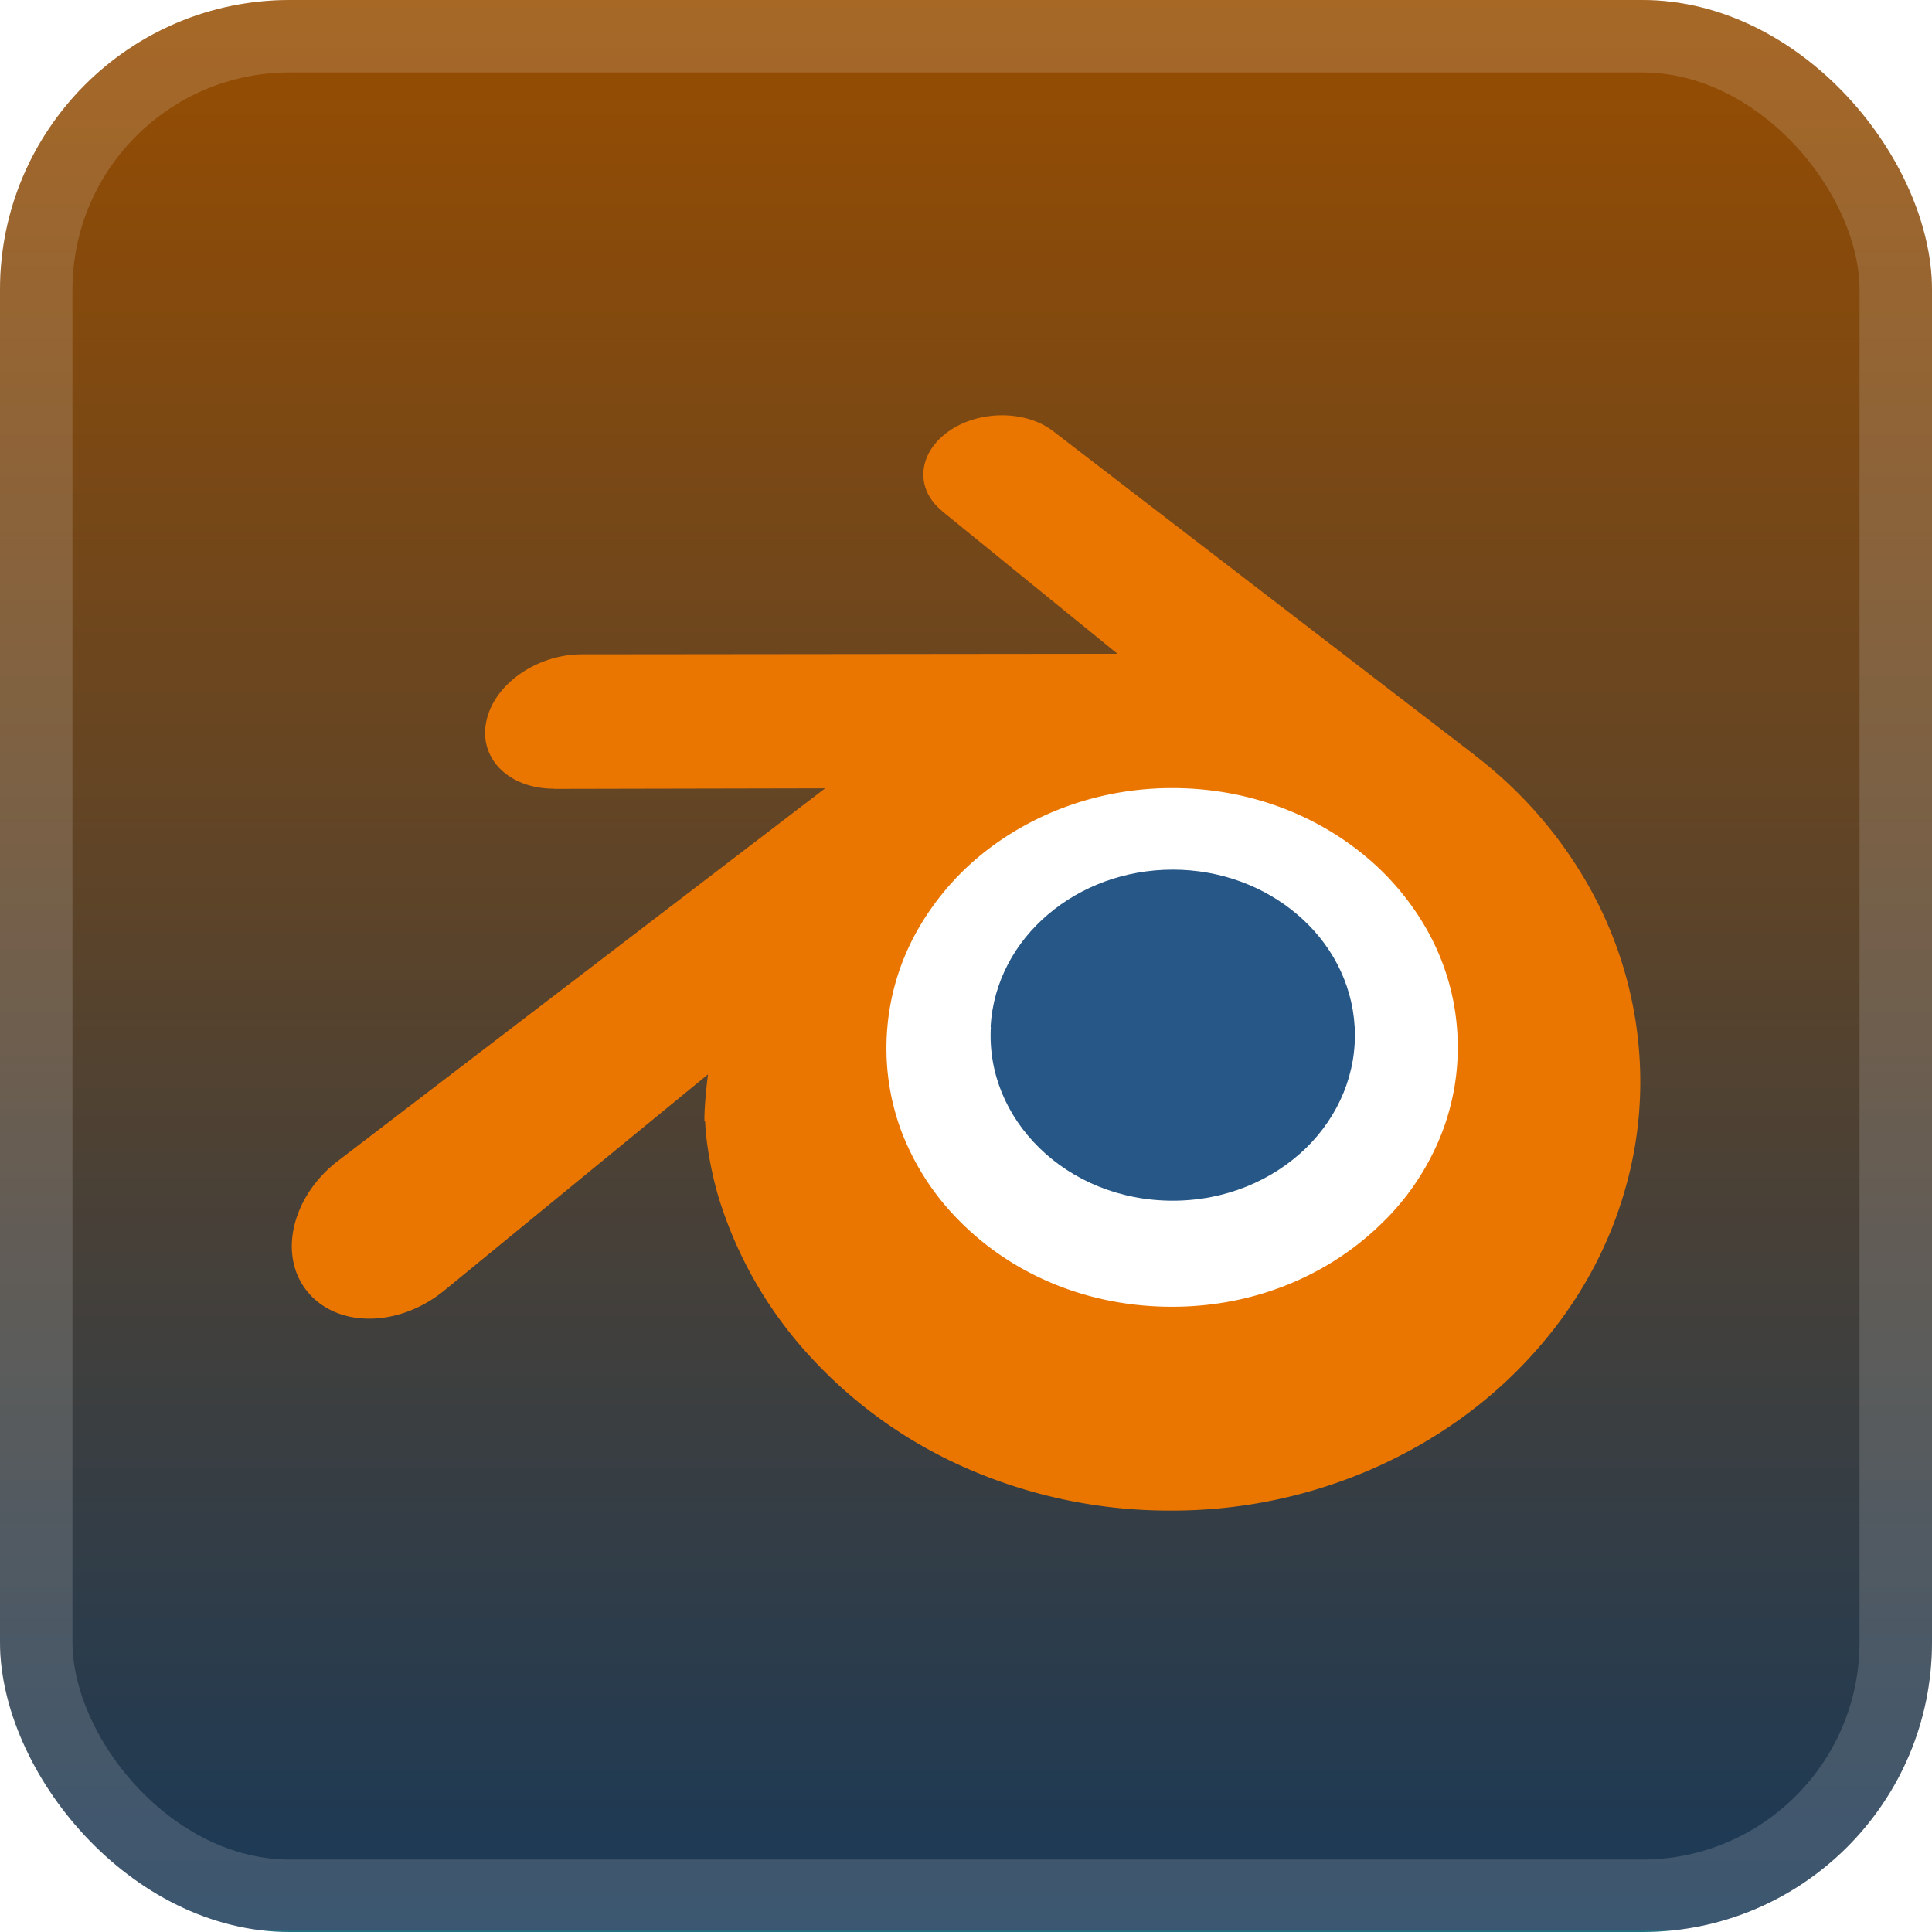
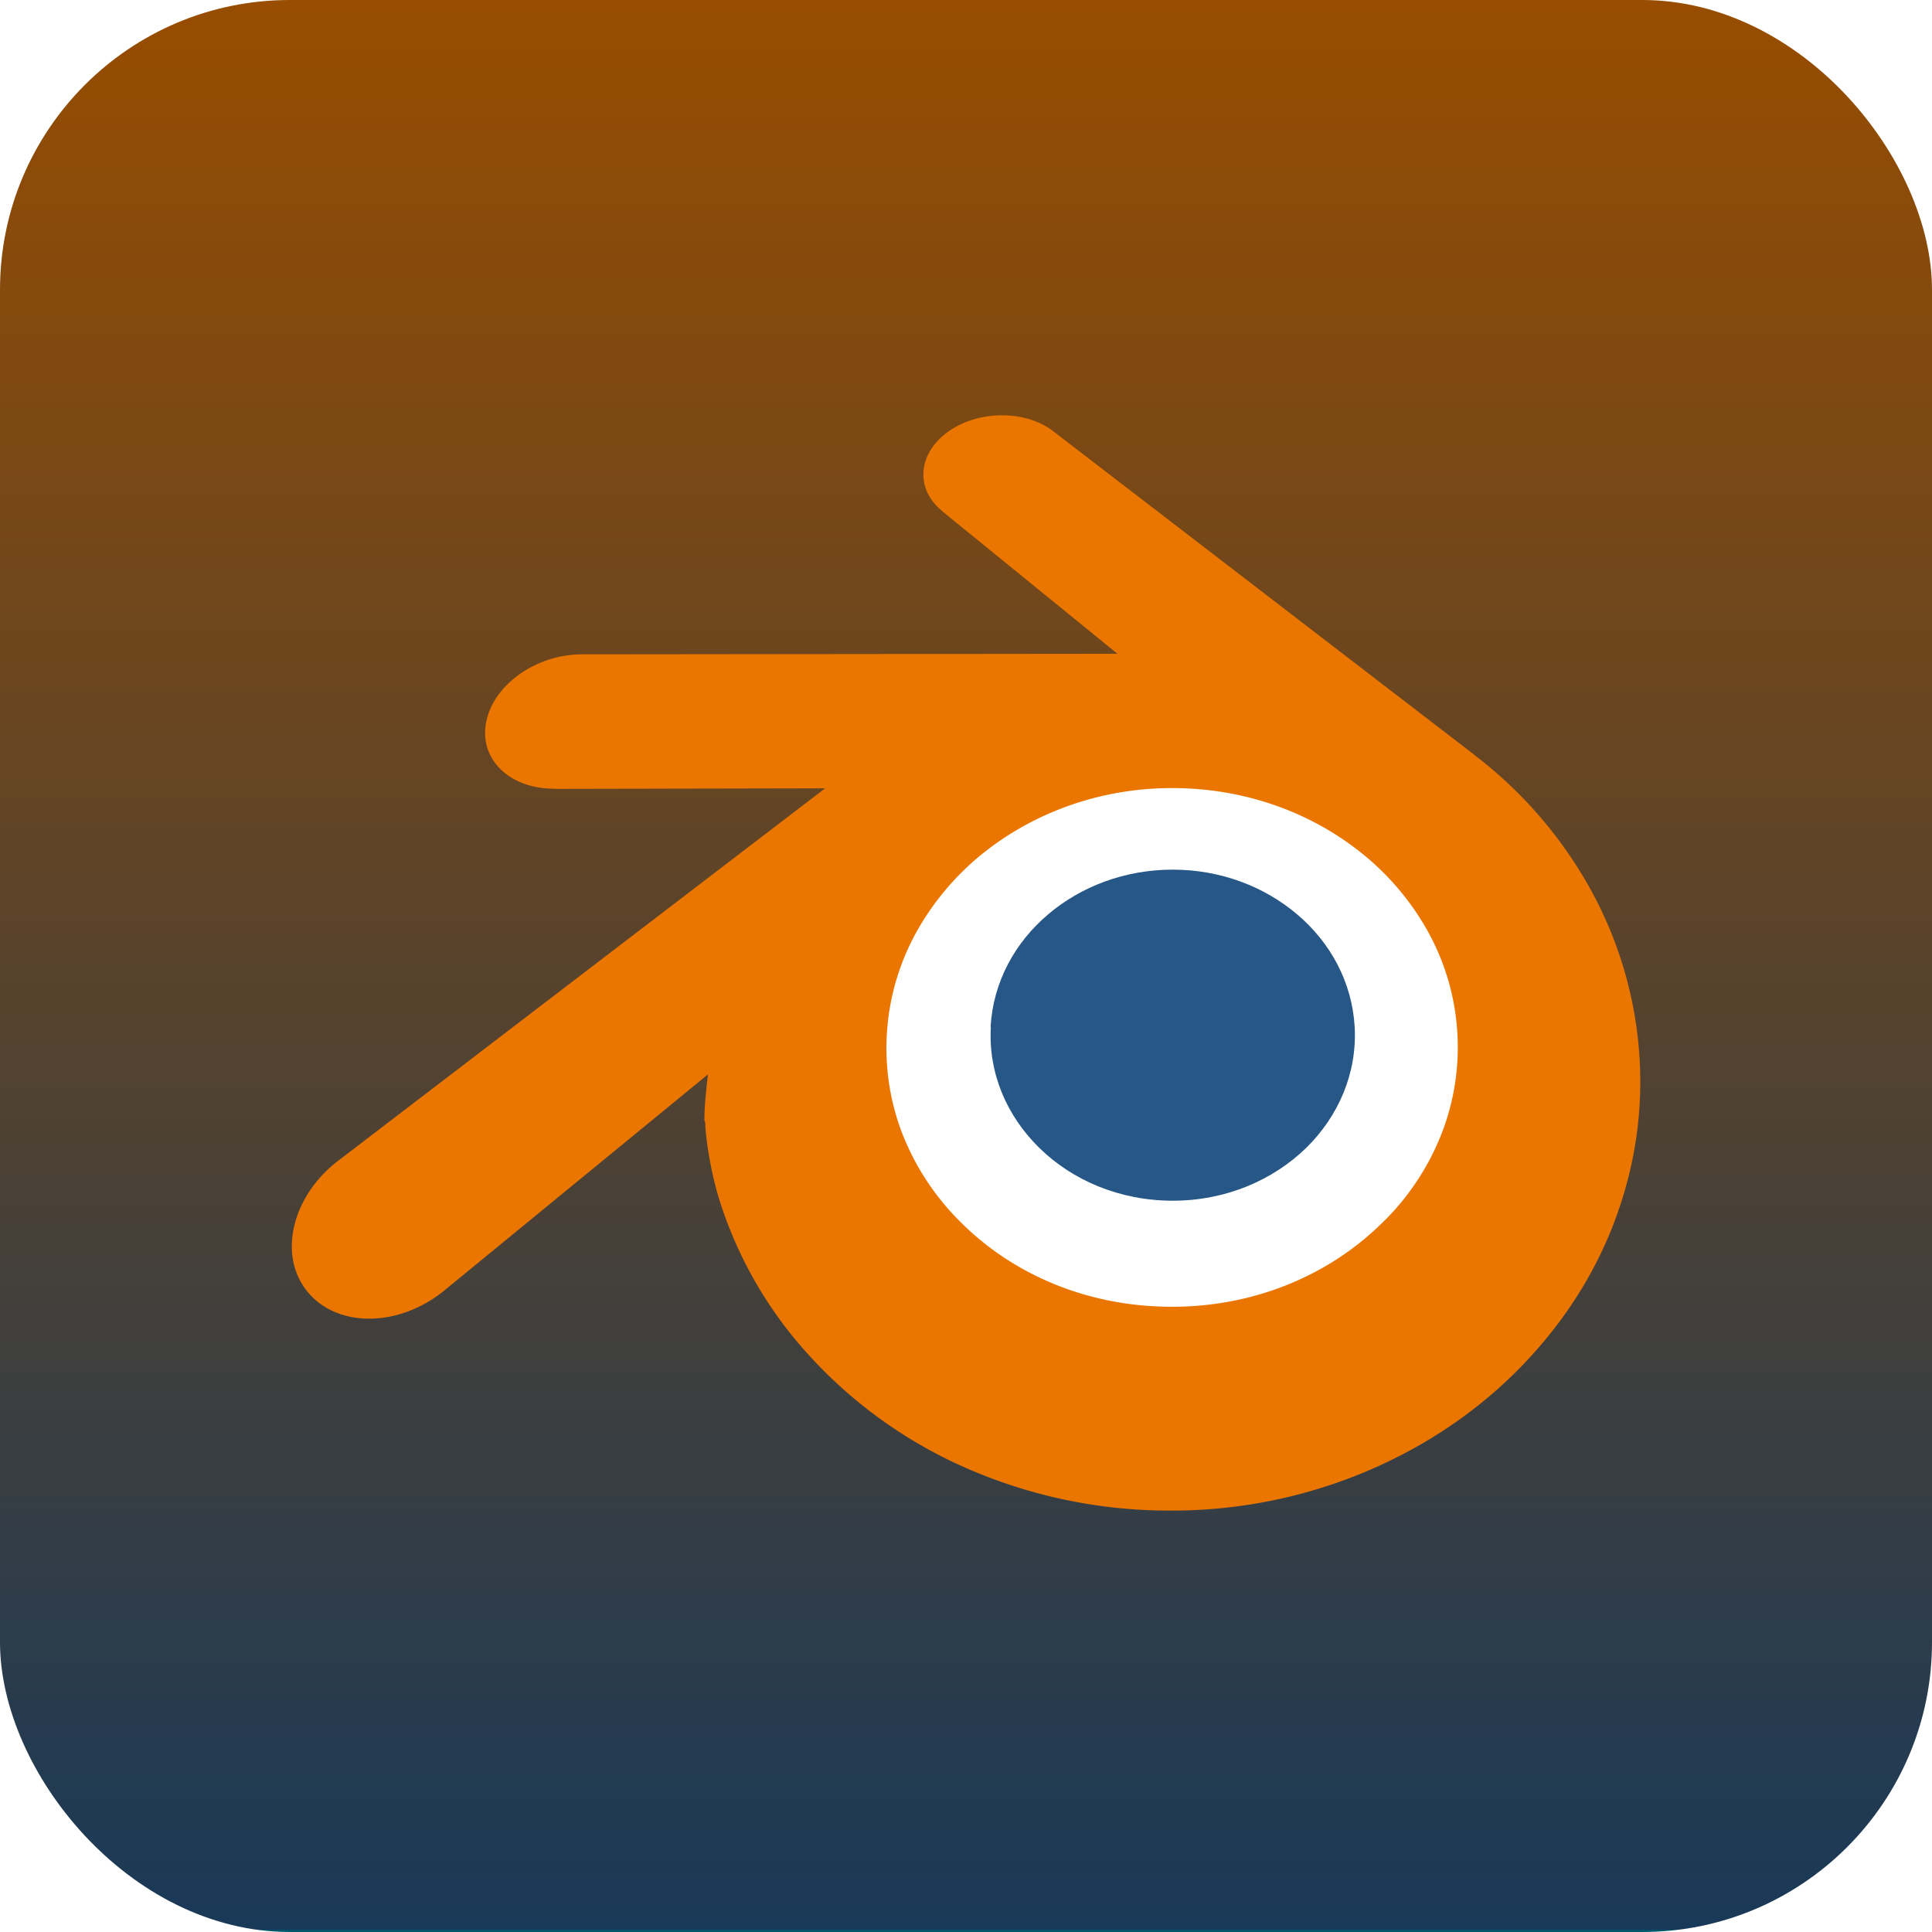
<svg xmlns="http://www.w3.org/2000/svg" width="56" height="56" fill="none">
  <rect width="56" height="56" fill="url(#a)" rx="8.4" />
-   <rect width="53.9" height="53.9" x="1.05" y="1.05" stroke="#fff" stroke-opacity=".15" stroke-width="2.1" rx="7.35" />
  <g filter="url(#b)">
    <path fill="#fff" d="M23.093 30.075c.142-2.536 1.382-4.776 3.26-6.358 1.837-1.556 4.305-2.509 7.015-2.509 2.696 0 5.164.951 7.002 2.509 1.877 1.582 3.111 3.822 3.259 6.358.142 2.602-.905 5.03-2.736 6.827-1.878 1.824-4.534 2.978-7.525 2.978s-5.66-1.146-7.525-2.978c-1.838-1.797-2.884-4.212-2.737-6.814z" />
-     <path fill="#265787" d="M28.713 29.764c.073-1.303.71-2.454 1.675-3.267.944-.8 2.213-1.29 3.605-1.29 1.386 0 2.654.49 3.598 1.29.965.813 1.6 1.964 1.675 3.267.073 1.337-.465 2.585-1.406 3.509-.965.937-2.33 1.53-3.867 1.53s-2.909-.589-3.867-1.53c-.944-.924-1.482-2.165-1.406-3.502z" />
+     <path fill="#265787" d="M28.713 29.764c.073-1.303.71-2.454 1.675-3.267.944-.8 2.213-1.29 3.605-1.29 1.386 0 2.654.49 3.598 1.29.965.813 1.6 1.964 1.675 3.267.073 1.337-.465 2.585-1.406 3.509-.965.937-2.33 1.53-3.867 1.53s-2.909-.589-3.867-1.53c-.944-.924-1.482-2.165-1.406-3.502" />
    <path fill="#EA7600" d="M20.441 32.521c.01.51.172 1.503.416 2.275a12 12 0 0 0 2.592 4.487 13.45 13.45 0 0 0 4.535 3.26 14.65 14.65 0 0 0 5.956 1.242 14.5 14.5 0 0 0 5.956-1.262c1.764-.793 3.294-1.896 4.535-3.274 1.213-1.344 2.082-2.86 2.592-4.501.258-.827.422-1.668.487-2.51q.097-1.24-.08-2.495a11.6 11.6 0 0 0-1.655-4.521 12.5 12.5 0 0 0-3.019-3.323l.003-.002-12.2-9.374q-.016-.014-.032-.025c-.8-.615-2.151-.613-3.027.003-.889.623-.992 1.654-.2 2.302l-.003.004 5.094 4.143-15.51.016h-.02c-1.282.002-2.516.841-2.757 1.91-.251 1.082.62 1.985 1.957 1.985l-.002.005 7.858-.016-14.06 10.753-.054.04c-1.324 1.014-1.75 2.703-.917 3.764.848 1.082 2.647 1.09 3.984.006l7.652-6.272s-.112.847-.103 1.35zm19.714 2.833c-1.578 1.606-3.79 2.523-6.176 2.523-2.392.004-4.604-.896-6.183-2.502a7.4 7.4 0 0 1-1.689-2.64 6.9 6.9 0 0 1-.387-2.95c.083-.986.377-1.93.848-2.778a7.8 7.8 0 0 1 1.875-2.234c1.537-1.247 3.488-1.93 5.528-1.93 2.047-.002 3.998.668 5.535 1.917a7.7 7.7 0 0 1 1.875 2.226c.47.848.765 1.785.848 2.778a6.9 6.9 0 0 1-.389 2.95 7.35 7.35 0 0 1-1.689 2.647z" />
  </g>
  <defs>
    <linearGradient id="a" x1="28" x2="28" y1="0" y2="56" gradientUnits="userSpaceOnUse">
      <stop stop-color="#984D00" />
      <stop offset=".999" stop-color="#193958" />
      <stop offset=".999" stop-color="#249847" />
      <stop offset=".999" stop-color="#045375" />
      <stop offset=".999" />
      <stop offset=".999" stop-color="#0672A1" />
      <stop offset=".999" stop-color="#0672A1" />
      <stop offset=".999" stop-color="#00566B" />
    </linearGradient>
    <filter id="b" width="51.429" height="51.429" x="2.286" y="2.286" color-interpolation-filters="sRGB" filterUnits="userSpaceOnUse">
      <feFlood flood-opacity="0" result="BackgroundImageFix" />
      <feColorMatrix in="SourceAlpha" result="hardAlpha" values="0 0 0 0 0 0 0 0 0 0 0 0 0 0 0 0 0 0 127 0" />
      <feOffset />
      <feGaussianBlur stdDeviation="2.857" />
      <feComposite in2="hardAlpha" operator="out" />
      <feColorMatrix values="0 0 0 0 0 0 0 0 0 0 0 0 0 0 0 0 0 0 0.25 0" />
      <feBlend in2="BackgroundImageFix" result="effect1_dropShadow_1_62" />
      <feBlend in="SourceGraphic" in2="effect1_dropShadow_1_62" result="shape" />
    </filter>
  </defs>
</svg>